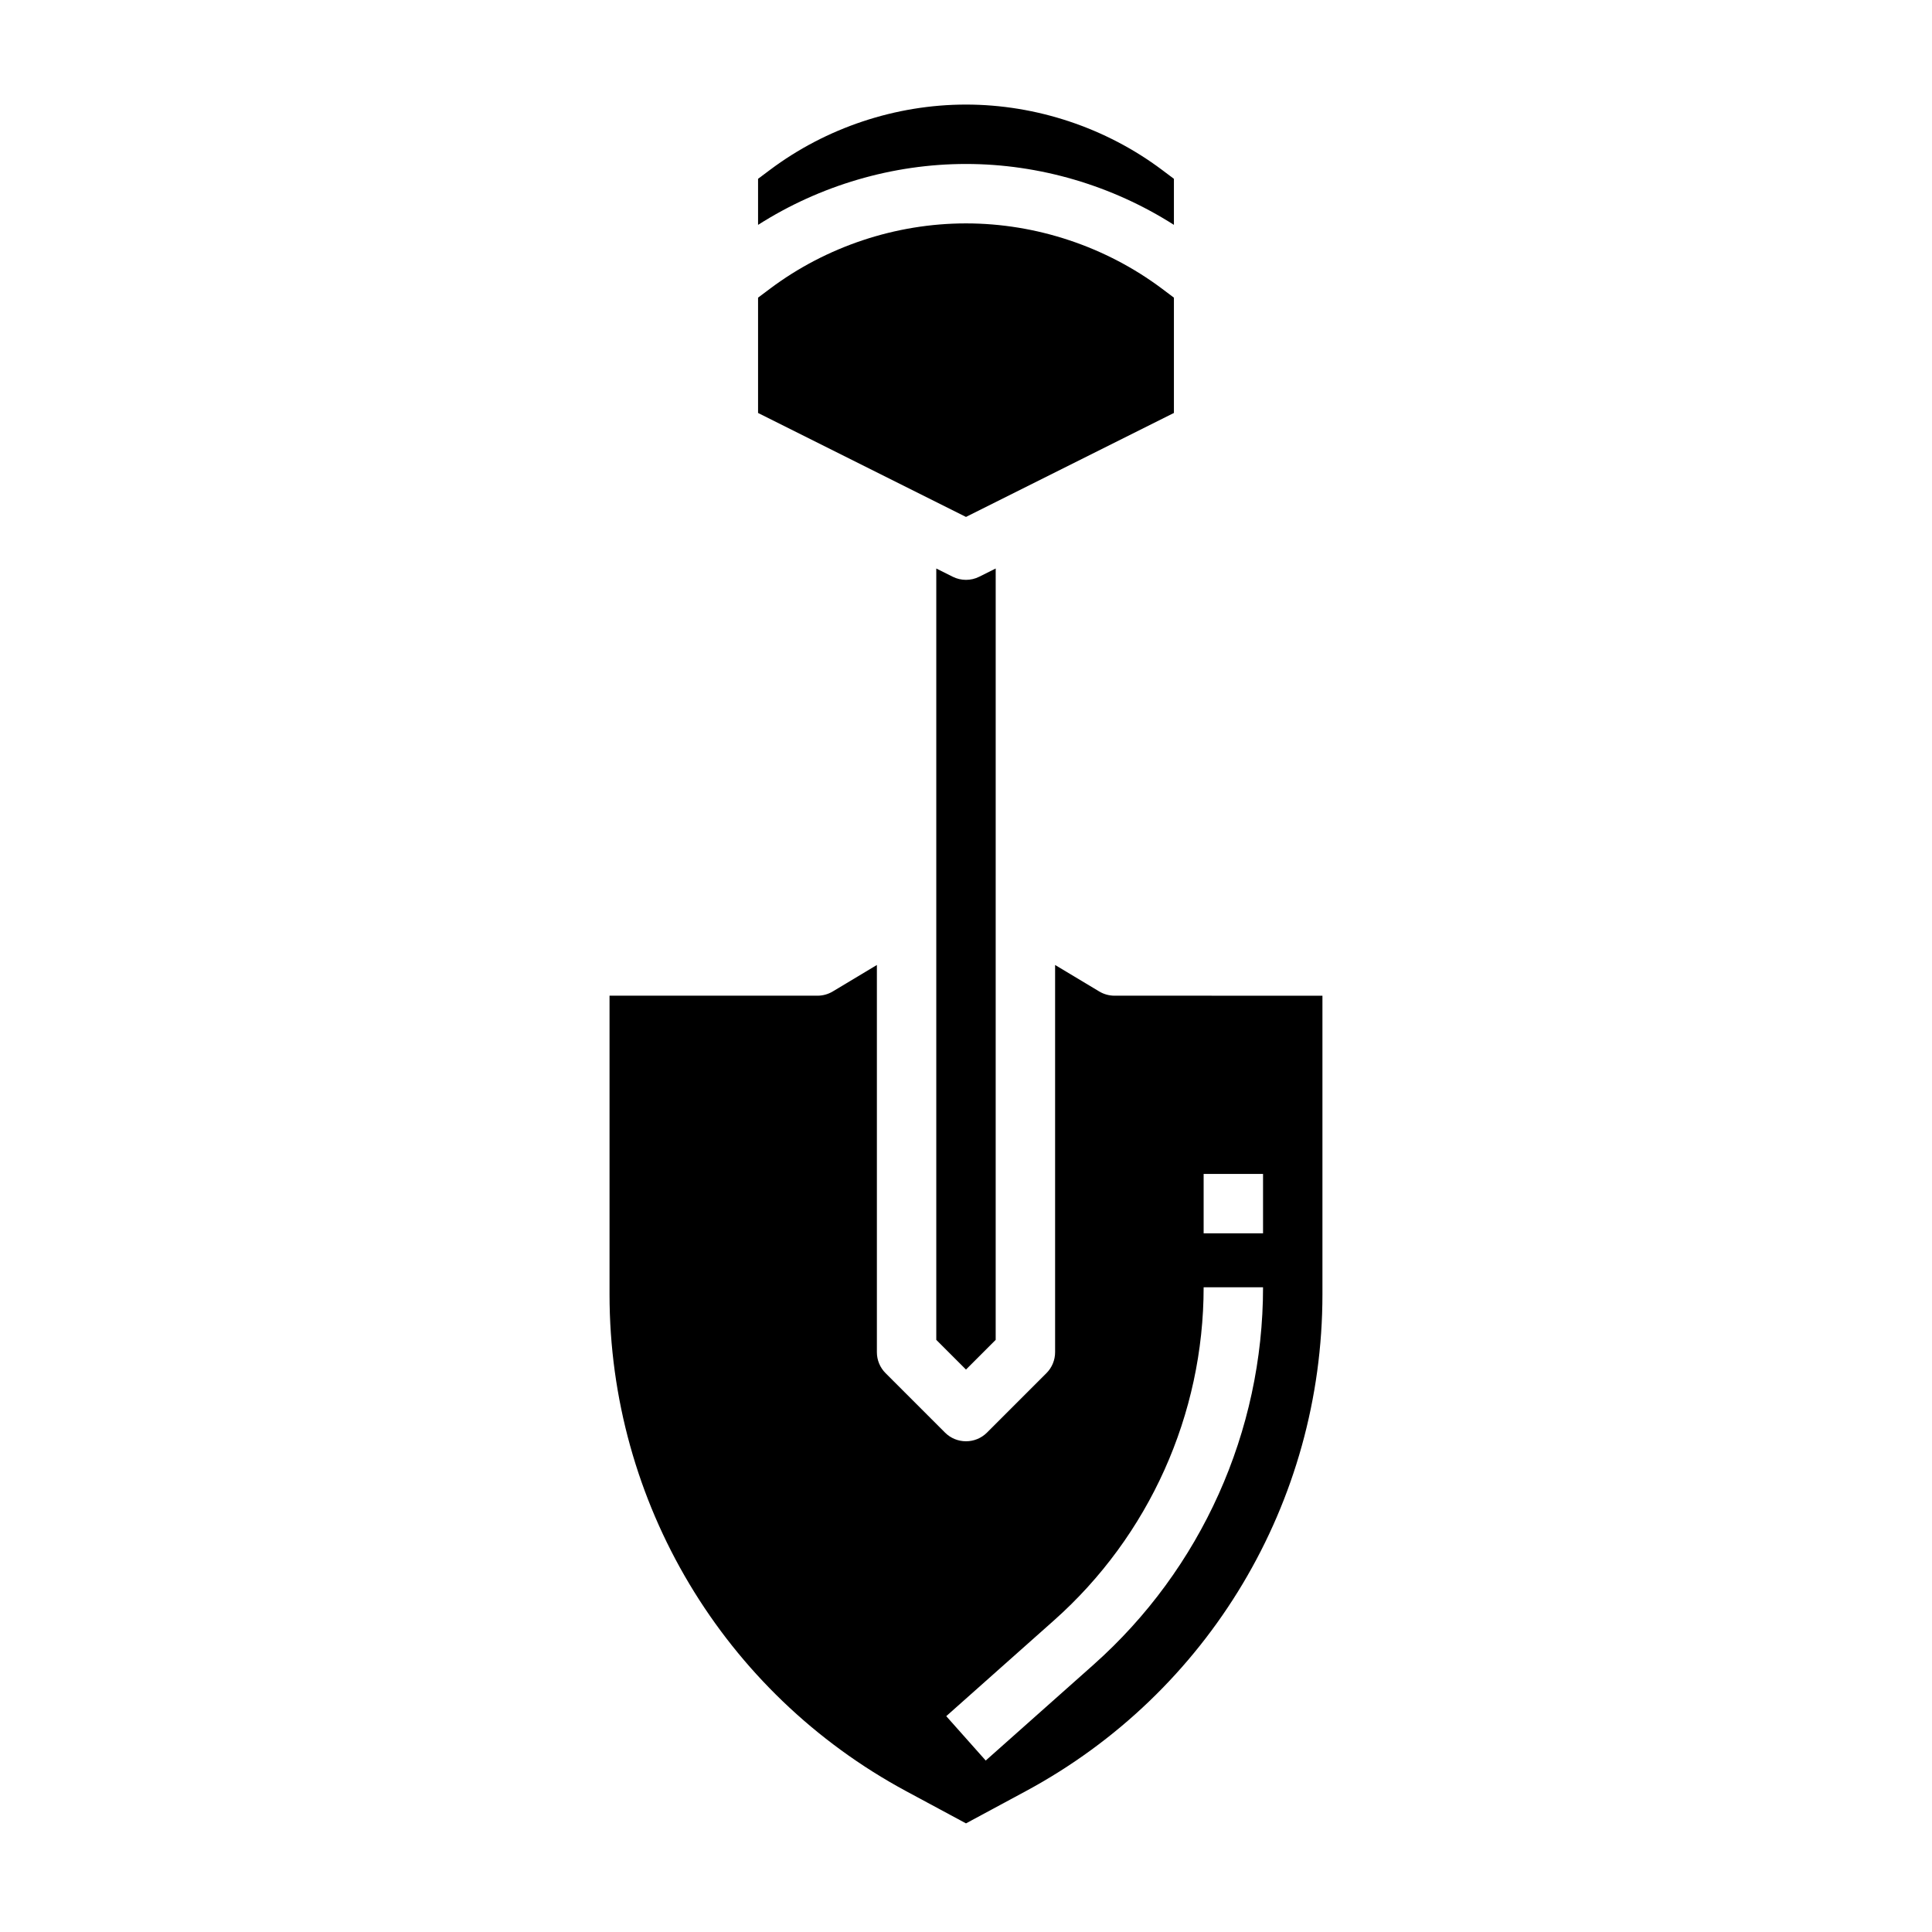
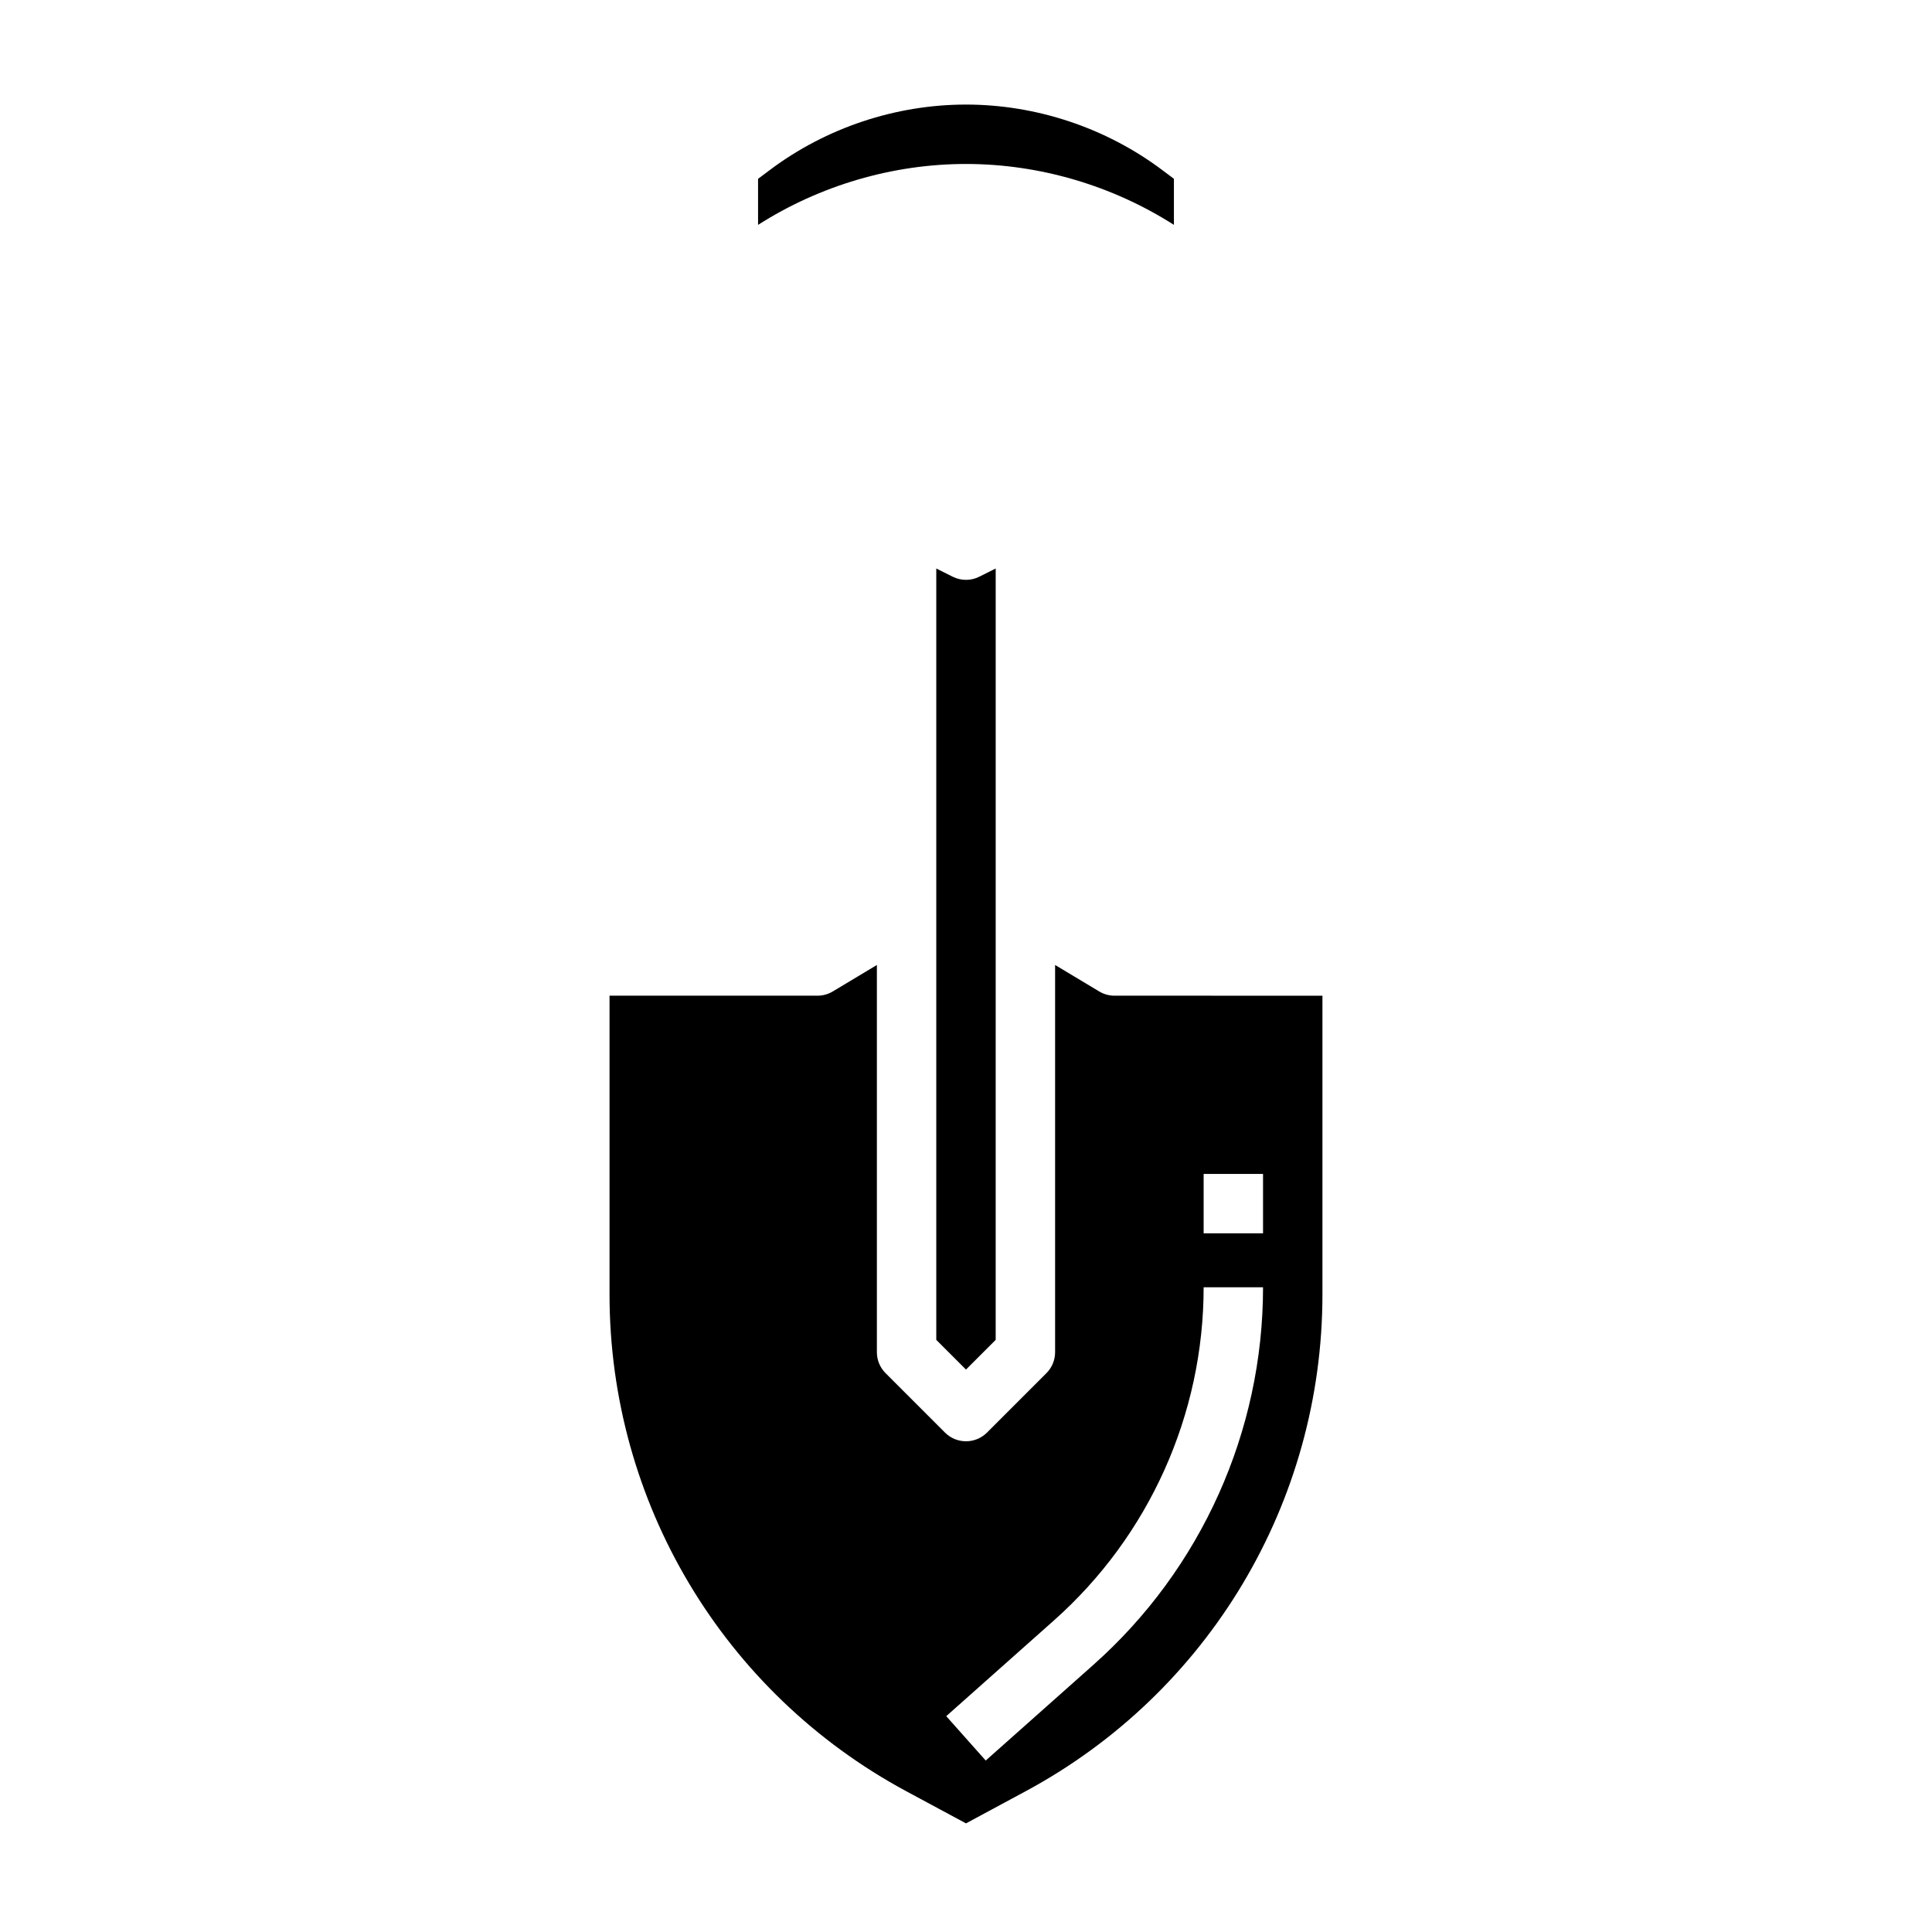
<svg xmlns="http://www.w3.org/2000/svg" fill="#000000" width="800px" height="800px" version="1.1" viewBox="144 144 512 512">
  <g>
-     <path d="m455.1 253.44v-30.559l-3.141-2.363c-14.895-11.168-33.344-17.316-51.961-17.316s-37.07 6.148-51.957 17.32l-3.148 2.359v30.559l55.105 27.551z" />
    <path d="m455.1 203.59v-12.199l-3.141-2.363c-14.895-11.168-33.344-17.316-51.961-17.316s-37.07 6.148-51.957 17.32l-3.148 2.359v12.203c16.367-10.441 35.652-16.141 55.105-16.141 19.449 0 38.738 5.699 55.102 16.137z" />
    <path d="m396.48 296.84-4.356-2.18v204.42l7.871 7.871 7.871-7.871 0.004-204.42-4.352 2.172c-1.105 0.559-2.316 0.836-3.519 0.836-1.207 0-2.418-0.277-3.519-0.828z" />
    <path d="m439.36 407.87c-1.426 0-2.824-0.387-4.055-1.125l-11.691-7.016v102.61c0 2.094-0.828 4.094-2.305 5.566l-15.742 15.742c-1.539 1.535-3.551 2.305-5.566 2.305s-4.031-0.77-5.566-2.305l-15.742-15.742c-1.48-1.473-2.309-3.473-2.309-5.566v-102.61l-11.691 7.016c-1.227 0.738-2.629 1.125-4.055 1.125h-55.105v79.145c0 55.105 30.141 105.56 78.656 131.69l15.812 8.508 15.809-8.516c48.512-26.121 78.652-76.578 78.652-131.68v-79.145zm-5.559 177.29-28.574 25.402-10.461-11.762 28.574-25.402c25.191-22.395 39.637-54.559 39.637-88.262h15.742c0 38.195-16.375 74.652-44.918 100.02zm44.918-114.31h-15.742v-15.742h15.742z" />
  </g>
</svg>